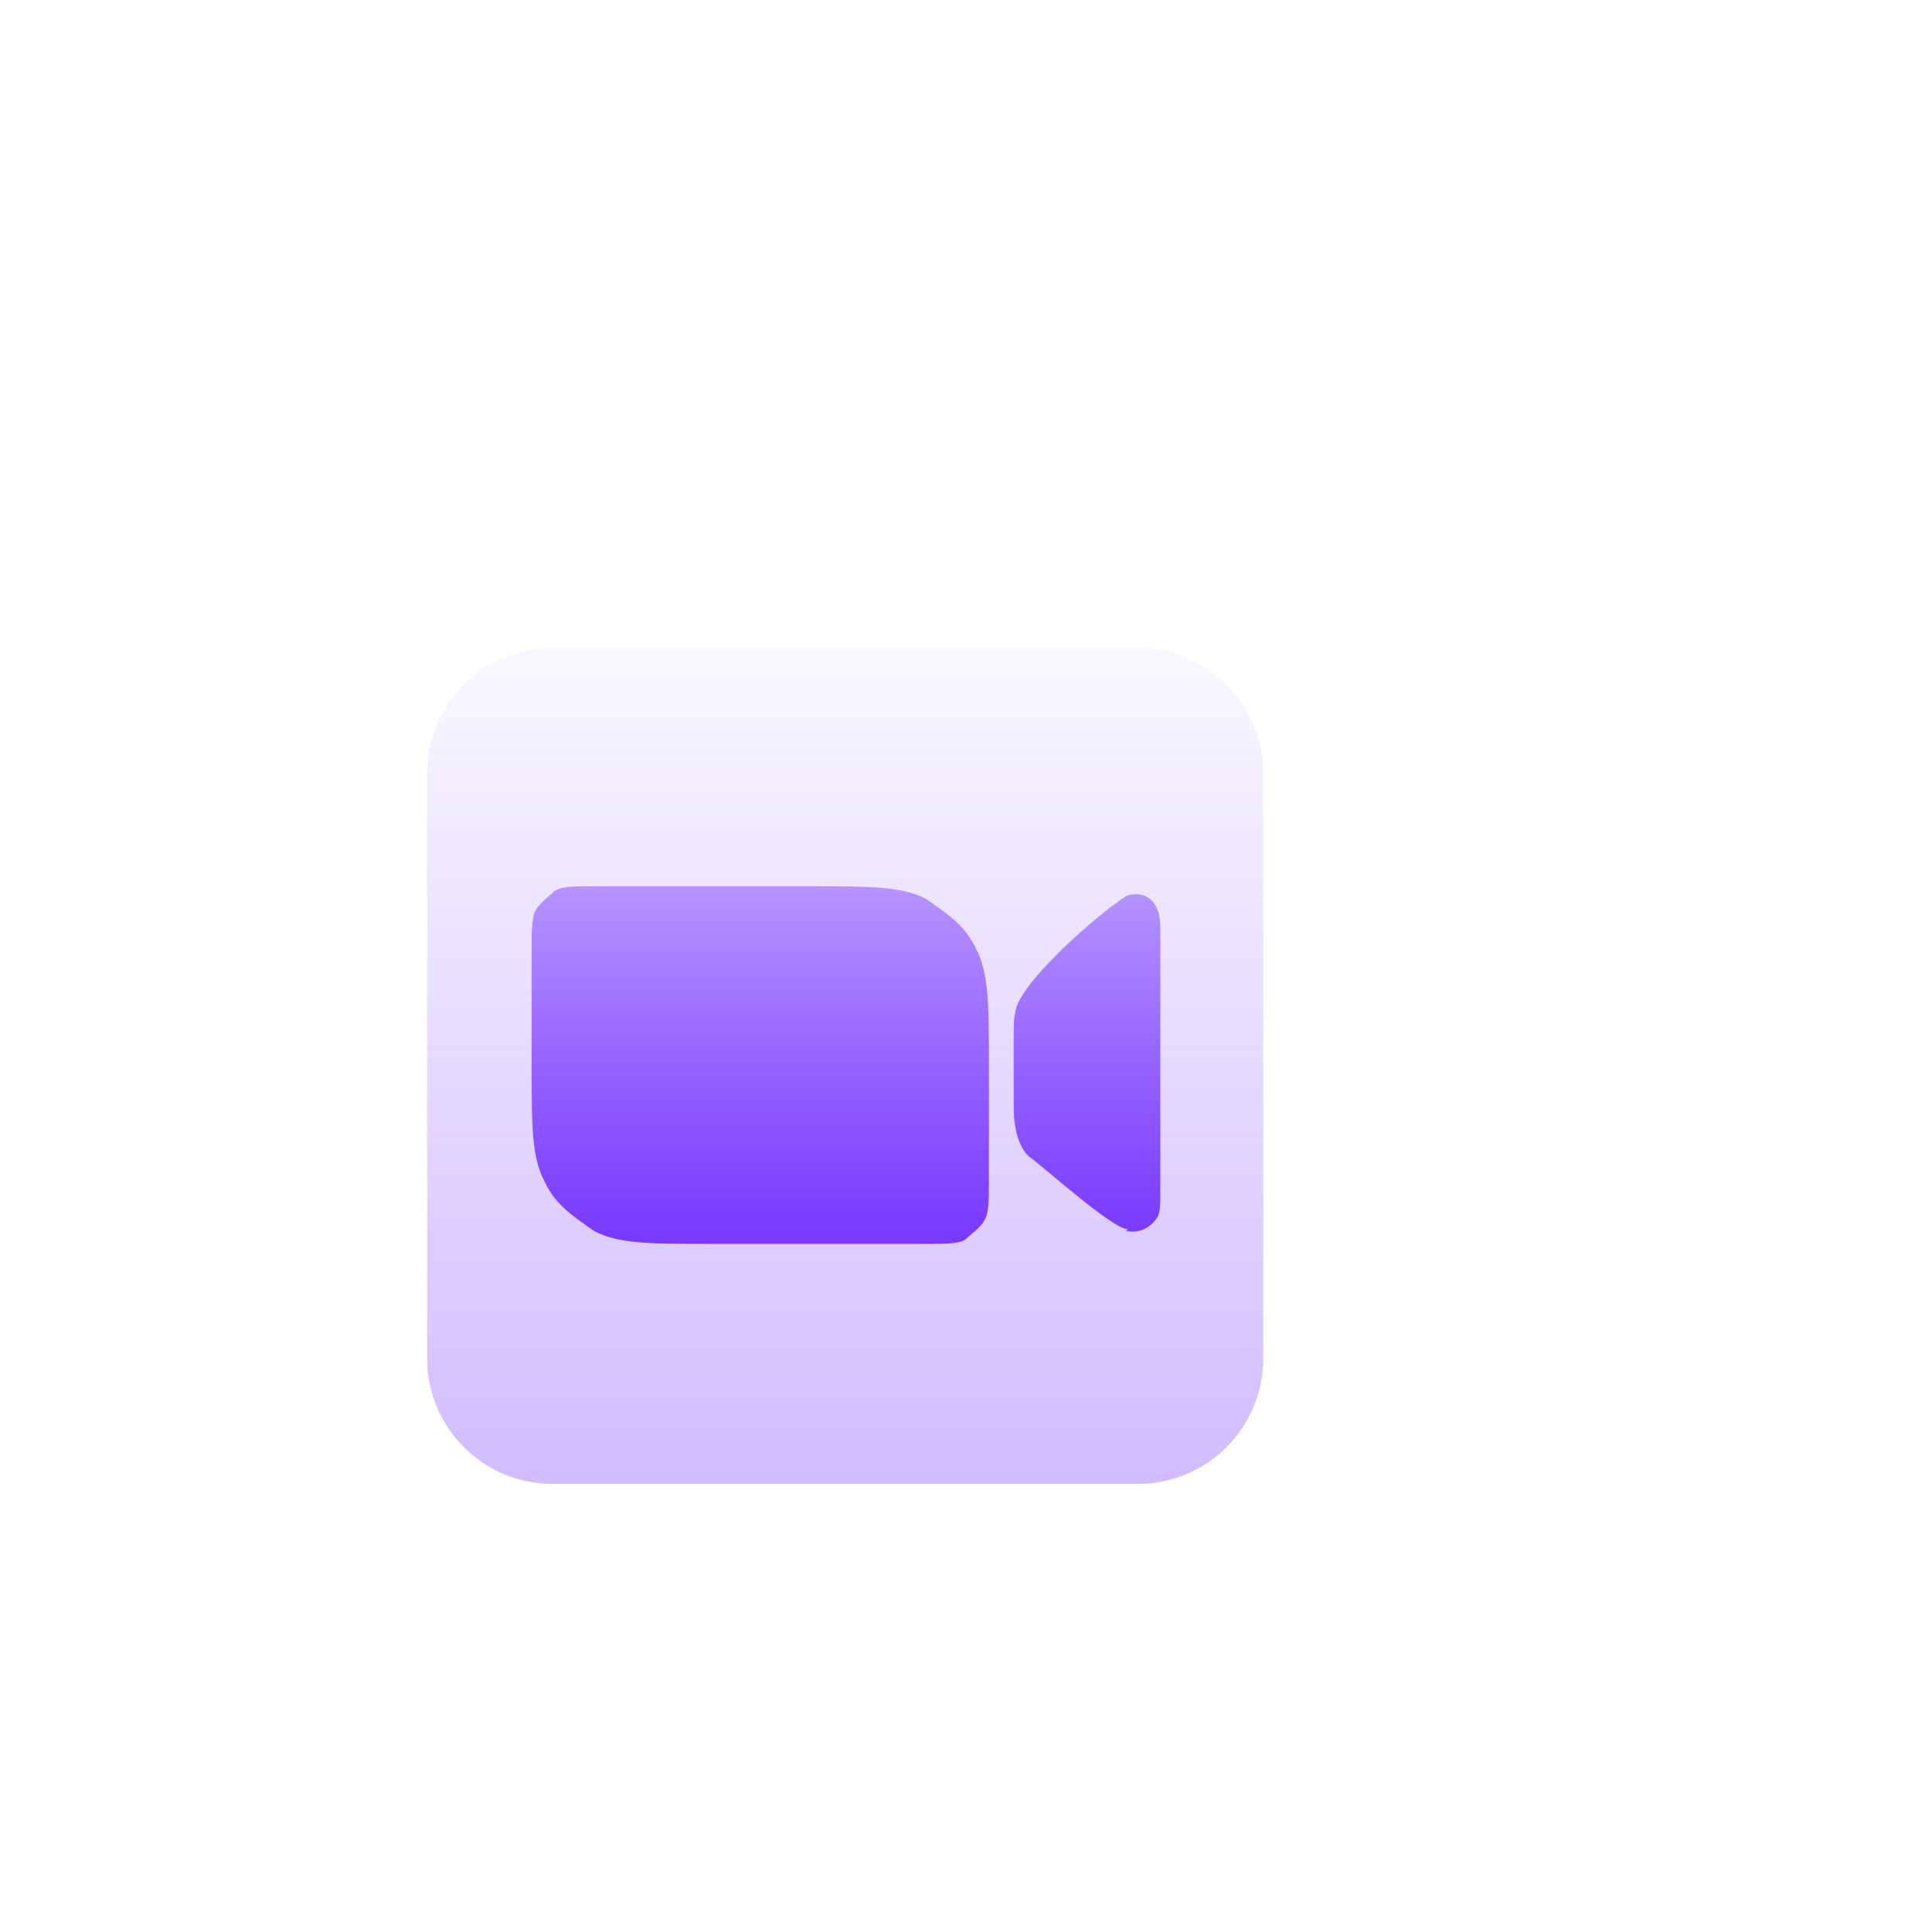
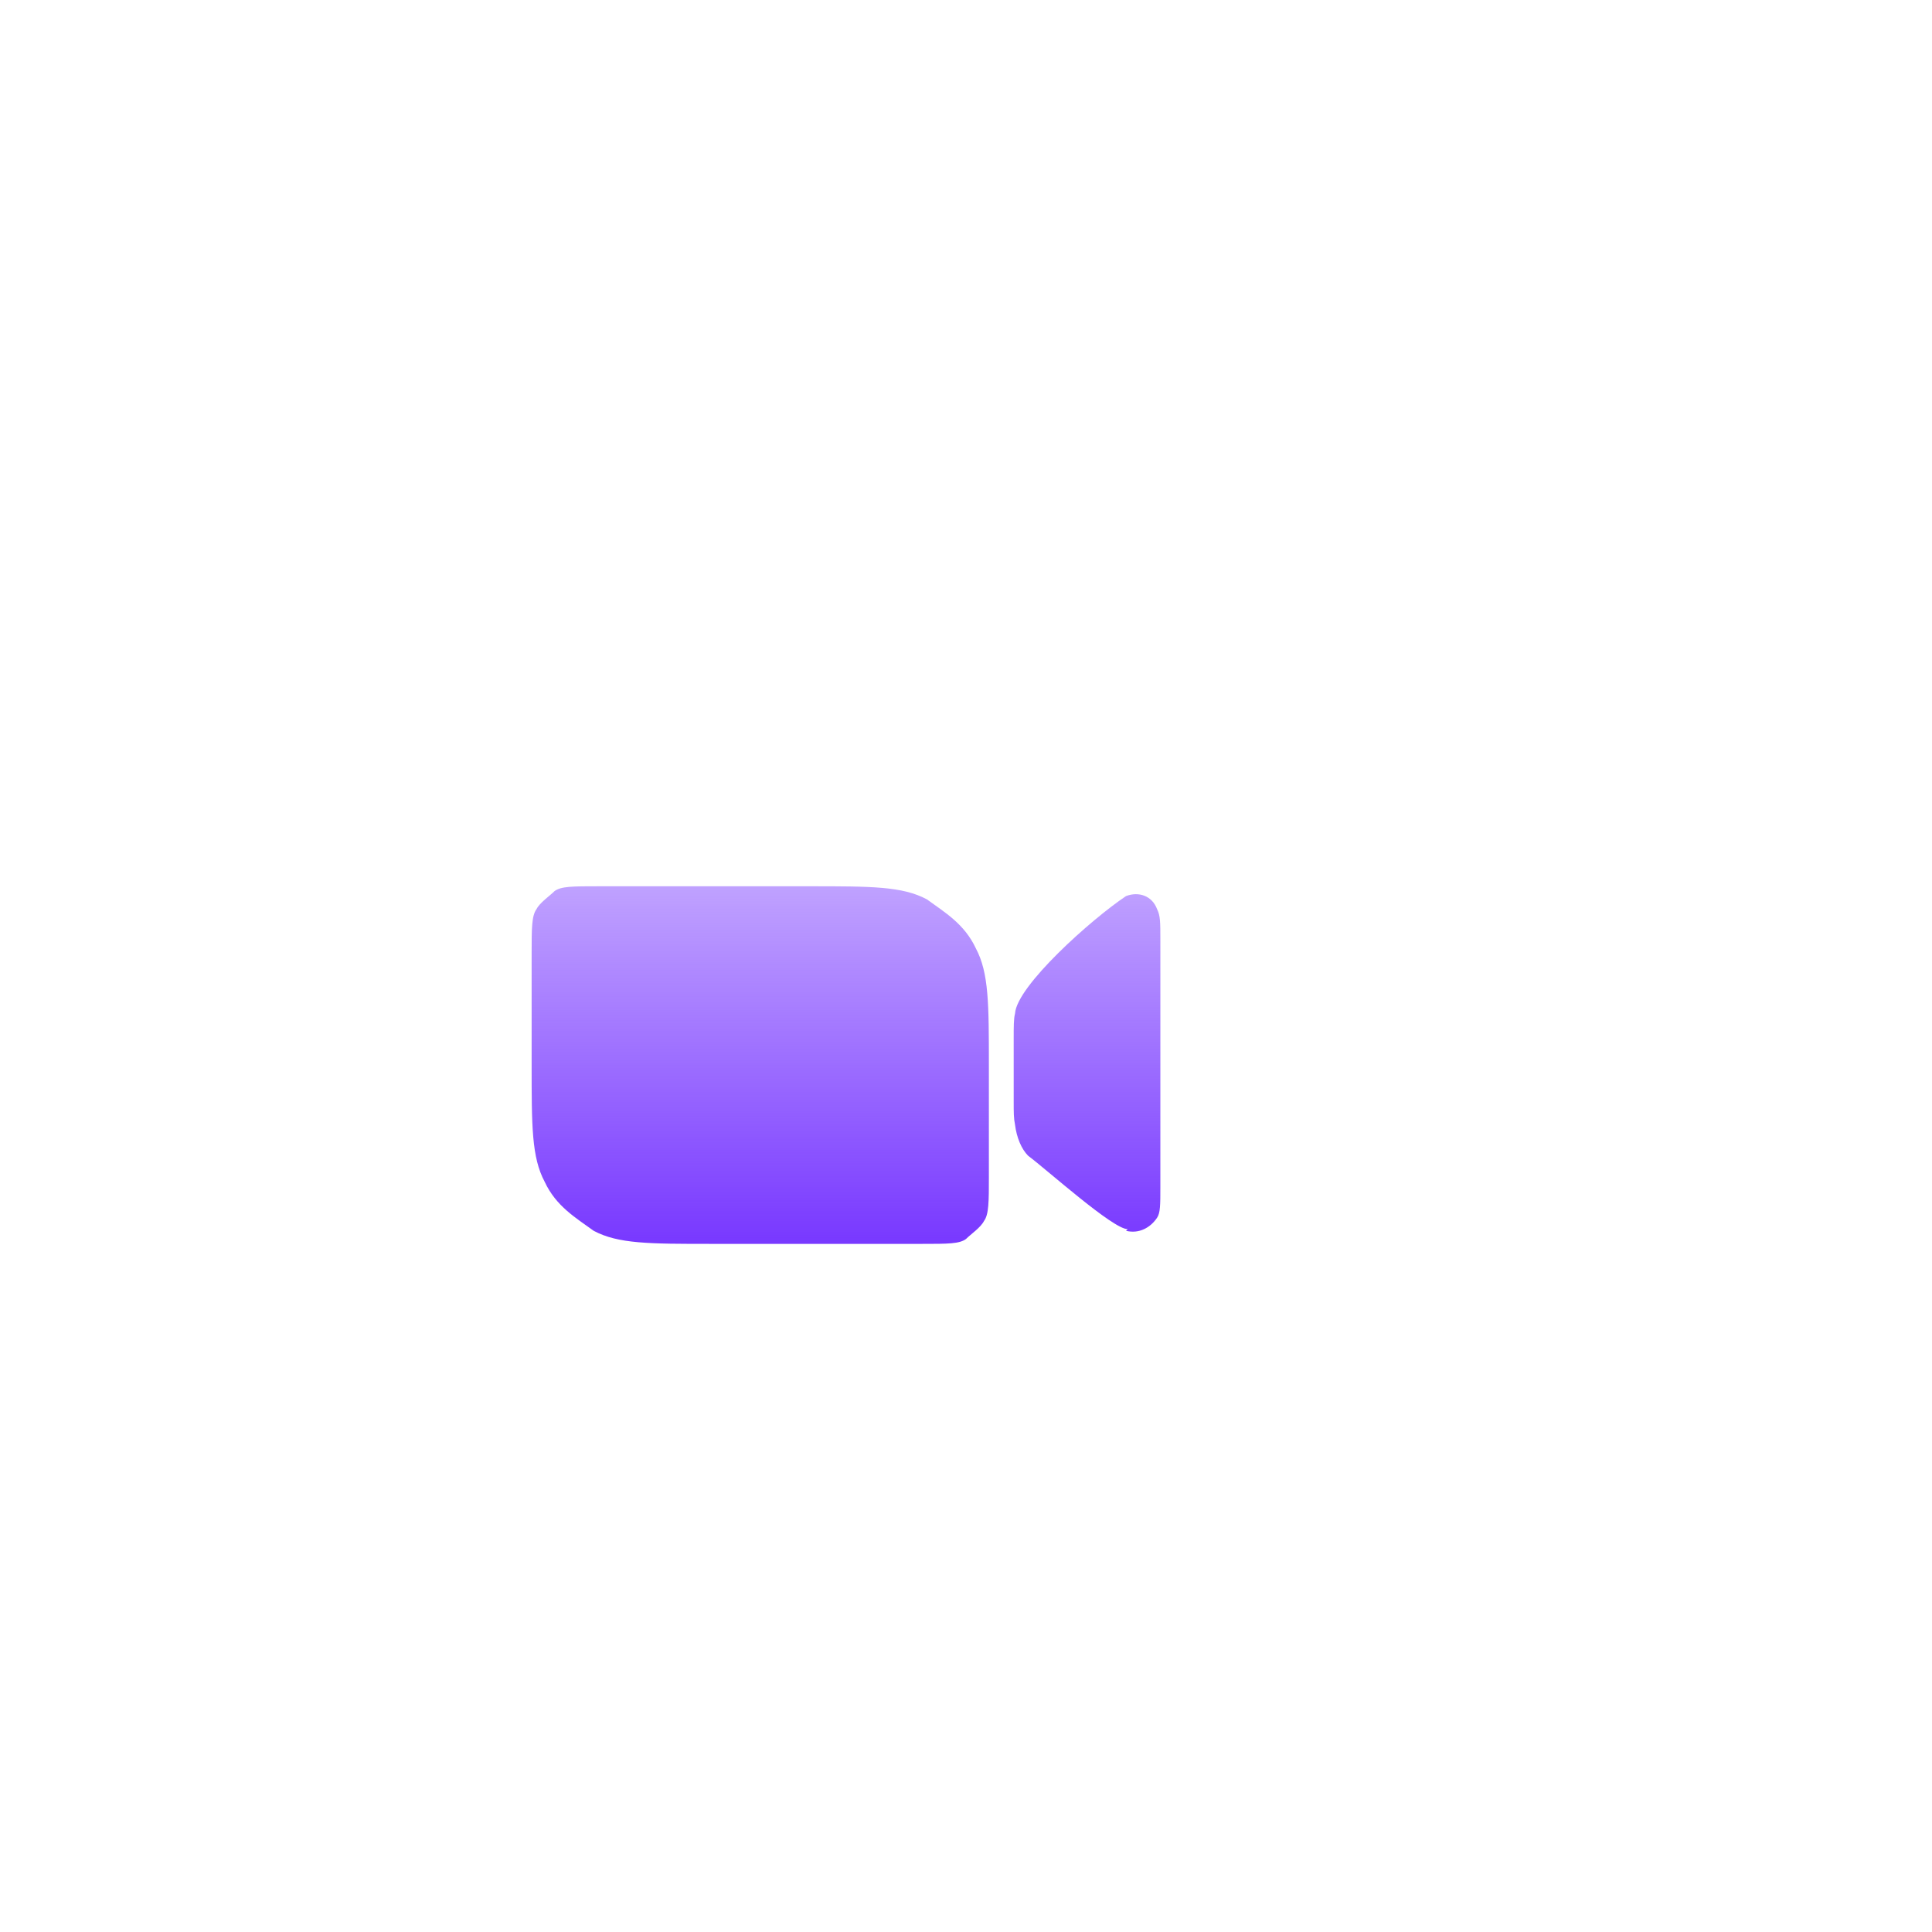
<svg xmlns="http://www.w3.org/2000/svg" width="70" height="70" viewBox="0 0 70 70" fill="none">
  <g filter="url(#filter0_ii_70_58)">
    <rect width="69.244" height="69.238" rx="34.619" fill="url(#paint0_linear_70_58)" fill-opacity="0.08" />
-     <path d="M45.226 19.473C47.735 19.473 49.769 21.507 49.77 24.017V45.221C49.77 47.73 47.735 49.764 45.226 49.765H24.02C21.51 49.765 19.475 47.73 19.475 45.221V24.017C19.475 21.507 21.51 19.473 24.02 19.473H45.226Z" fill="url(#paint1_linear_70_58)" />
    <path d="M44.799 40.594C45.273 40.713 45.687 40.476 45.923 40.121C46.042 39.944 46.042 39.648 46.042 38.997V30.063C46.042 29.413 46.042 29.176 45.923 28.939C45.746 28.466 45.273 28.288 44.799 28.466C43.557 29.294 40.835 31.72 40.776 32.726C40.728 32.903 40.728 33.199 40.728 33.613V35.861C40.728 36.335 40.728 36.512 40.776 36.749C40.835 37.222 41.013 37.636 41.249 37.873C41.959 38.405 44.326 40.535 44.858 40.535L44.799 40.594ZM23.262 30.537C23.262 29.649 23.262 29.176 23.439 28.939C23.558 28.703 23.913 28.466 24.09 28.288C24.327 28.111 24.741 28.111 25.688 28.111H33.321C35.569 28.111 36.693 28.111 37.581 28.584C38.231 29.058 38.941 29.472 39.356 30.359C39.829 31.247 39.829 32.371 39.829 34.619V38.642C39.829 39.529 39.829 40.003 39.652 40.239C39.533 40.476 39.178 40.713 39.001 40.89C38.764 41.068 38.35 41.068 37.403 41.068H29.77C27.522 41.068 26.398 41.068 25.51 40.594C24.859 40.121 24.149 39.707 23.735 38.819C23.262 37.932 23.262 36.808 23.262 34.56V30.537Z" fill="url(#paint2_linear_70_58)" />
  </g>
  <defs>
    <filter id="filter0_ii_70_58" x="-5" y="-2.9" width="77.144" height="77.138" filterUnits="userSpaceOnUse" color-interpolation-filters="sRGB">
      <feFlood flood-opacity="0" result="BackgroundImageFix" />
      <feBlend mode="normal" in="SourceGraphic" in2="BackgroundImageFix" result="shape" />
      <feColorMatrix in="SourceAlpha" type="matrix" values="0 0 0 0 0 0 0 0 0 0 0 0 0 0 0 0 0 0 127 0" result="hardAlpha" />
      <feOffset dx="1" dy="-1" />
      <feGaussianBlur stdDeviation="0.5" />
      <feComposite in2="hardAlpha" operator="arithmetic" k2="-1" k3="1" />
      <feColorMatrix type="matrix" values="0 0 0 0 1 0 0 0 0 1 0 0 0 0 1 0 0 0 1 0" />
      <feBlend mode="normal" in2="shape" result="effect1_innerShadow_70_58" />
      <feColorMatrix in="SourceAlpha" type="matrix" values="0 0 0 0 0 0 0 0 0 0 0 0 0 0 0 0 0 0 127 0" result="hardAlpha" />
      <feOffset dx="-5" dy="5" />
      <feGaussianBlur stdDeviation="4.3" />
      <feComposite in2="hardAlpha" operator="arithmetic" k2="-1" k3="1" />
      <feColorMatrix type="matrix" values="0 0 0 0 0.928 0 0 0 0 0.904 0 0 0 0 1 0 0 0 1 0" />
      <feBlend mode="normal" in2="effect1_innerShadow_70_58" result="effect2_innerShadow_70_58" />
    </filter>
    <linearGradient id="paint0_linear_70_58" x1="34.622" y1="0" x2="34.622" y2="69.238" gradientUnits="userSpaceOnUse">
      <stop stop-color="white" stop-opacity="0.36" />
      <stop offset="1" stop-color="white" />
    </linearGradient>
    <linearGradient id="paint1_linear_70_58" x1="34.622" y1="19.473" x2="34.622" y2="49.765" gradientUnits="userSpaceOnUse">
      <stop stop-color="#7A3AFF" stop-opacity="0.04" />
      <stop offset="1" stop-color="#7A3AFF" stop-opacity="0.34" />
    </linearGradient>
    <linearGradient id="paint2_linear_70_58" x1="34.652" y1="28.111" x2="34.652" y2="41.068" gradientUnits="userSpaceOnUse">
      <stop stop-color="#7838FF" stop-opacity="0.47" />
      <stop offset="1" stop-color="#7838FF" />
    </linearGradient>
  </defs>
</svg>